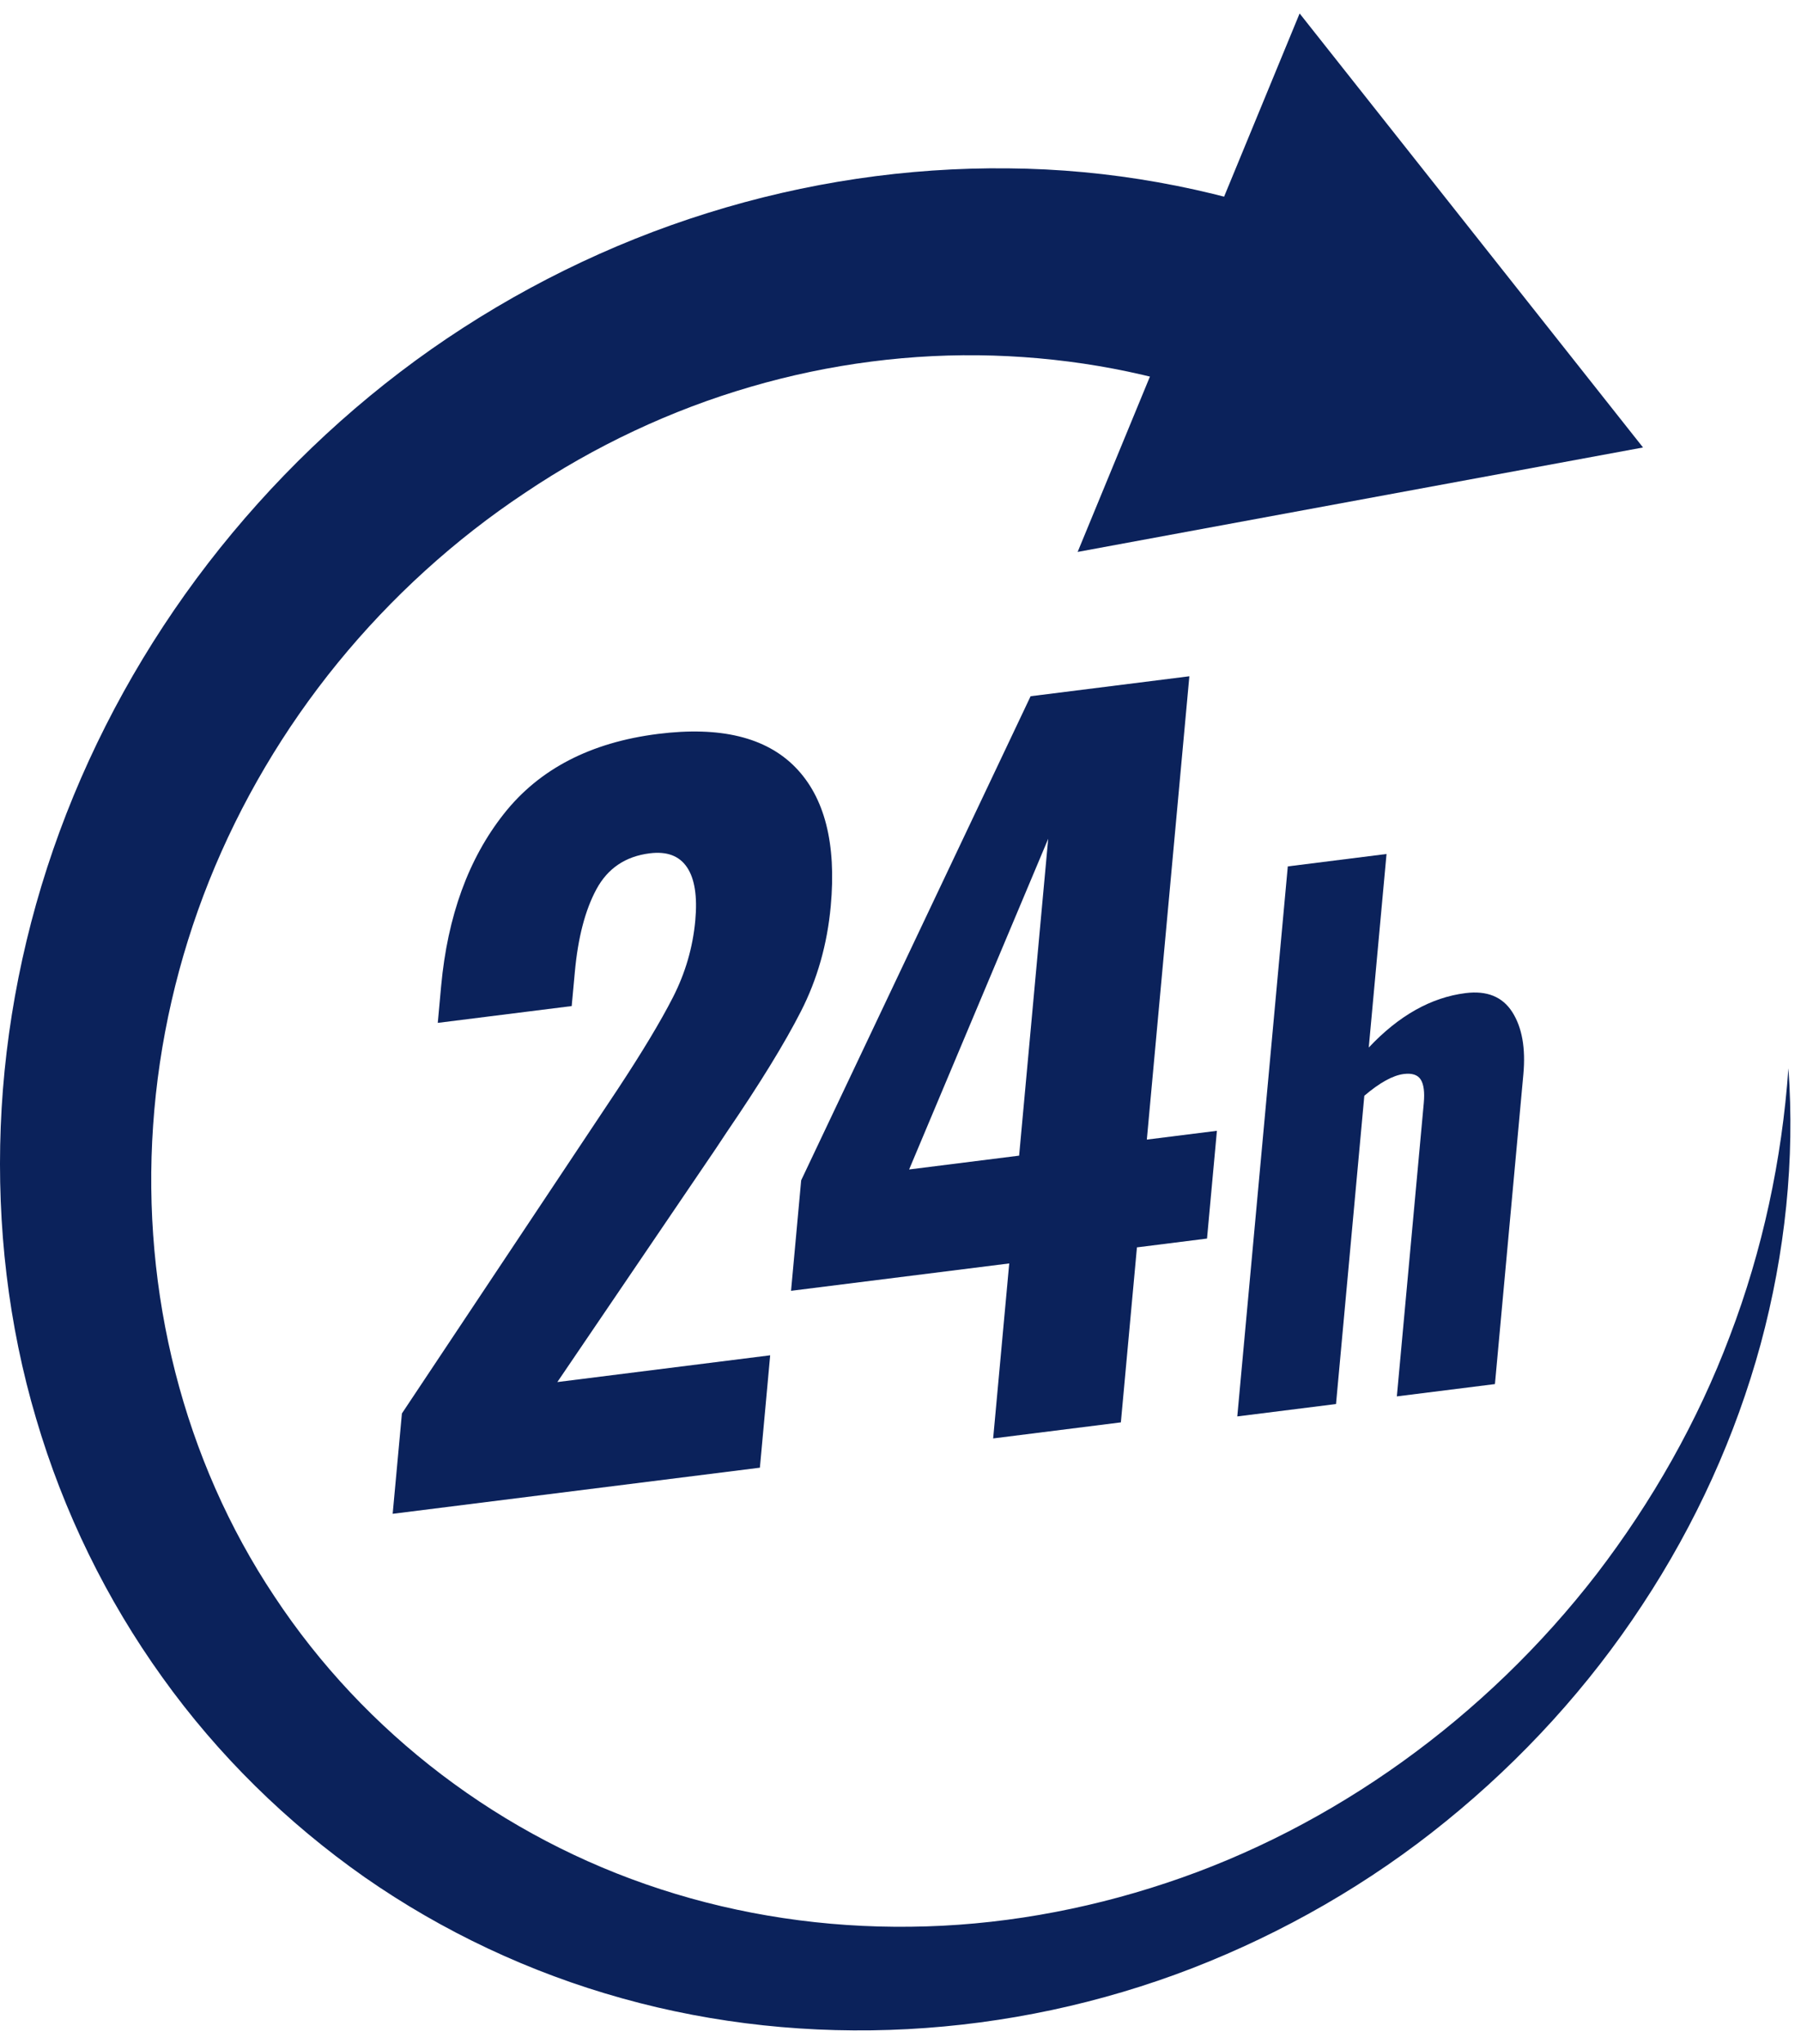
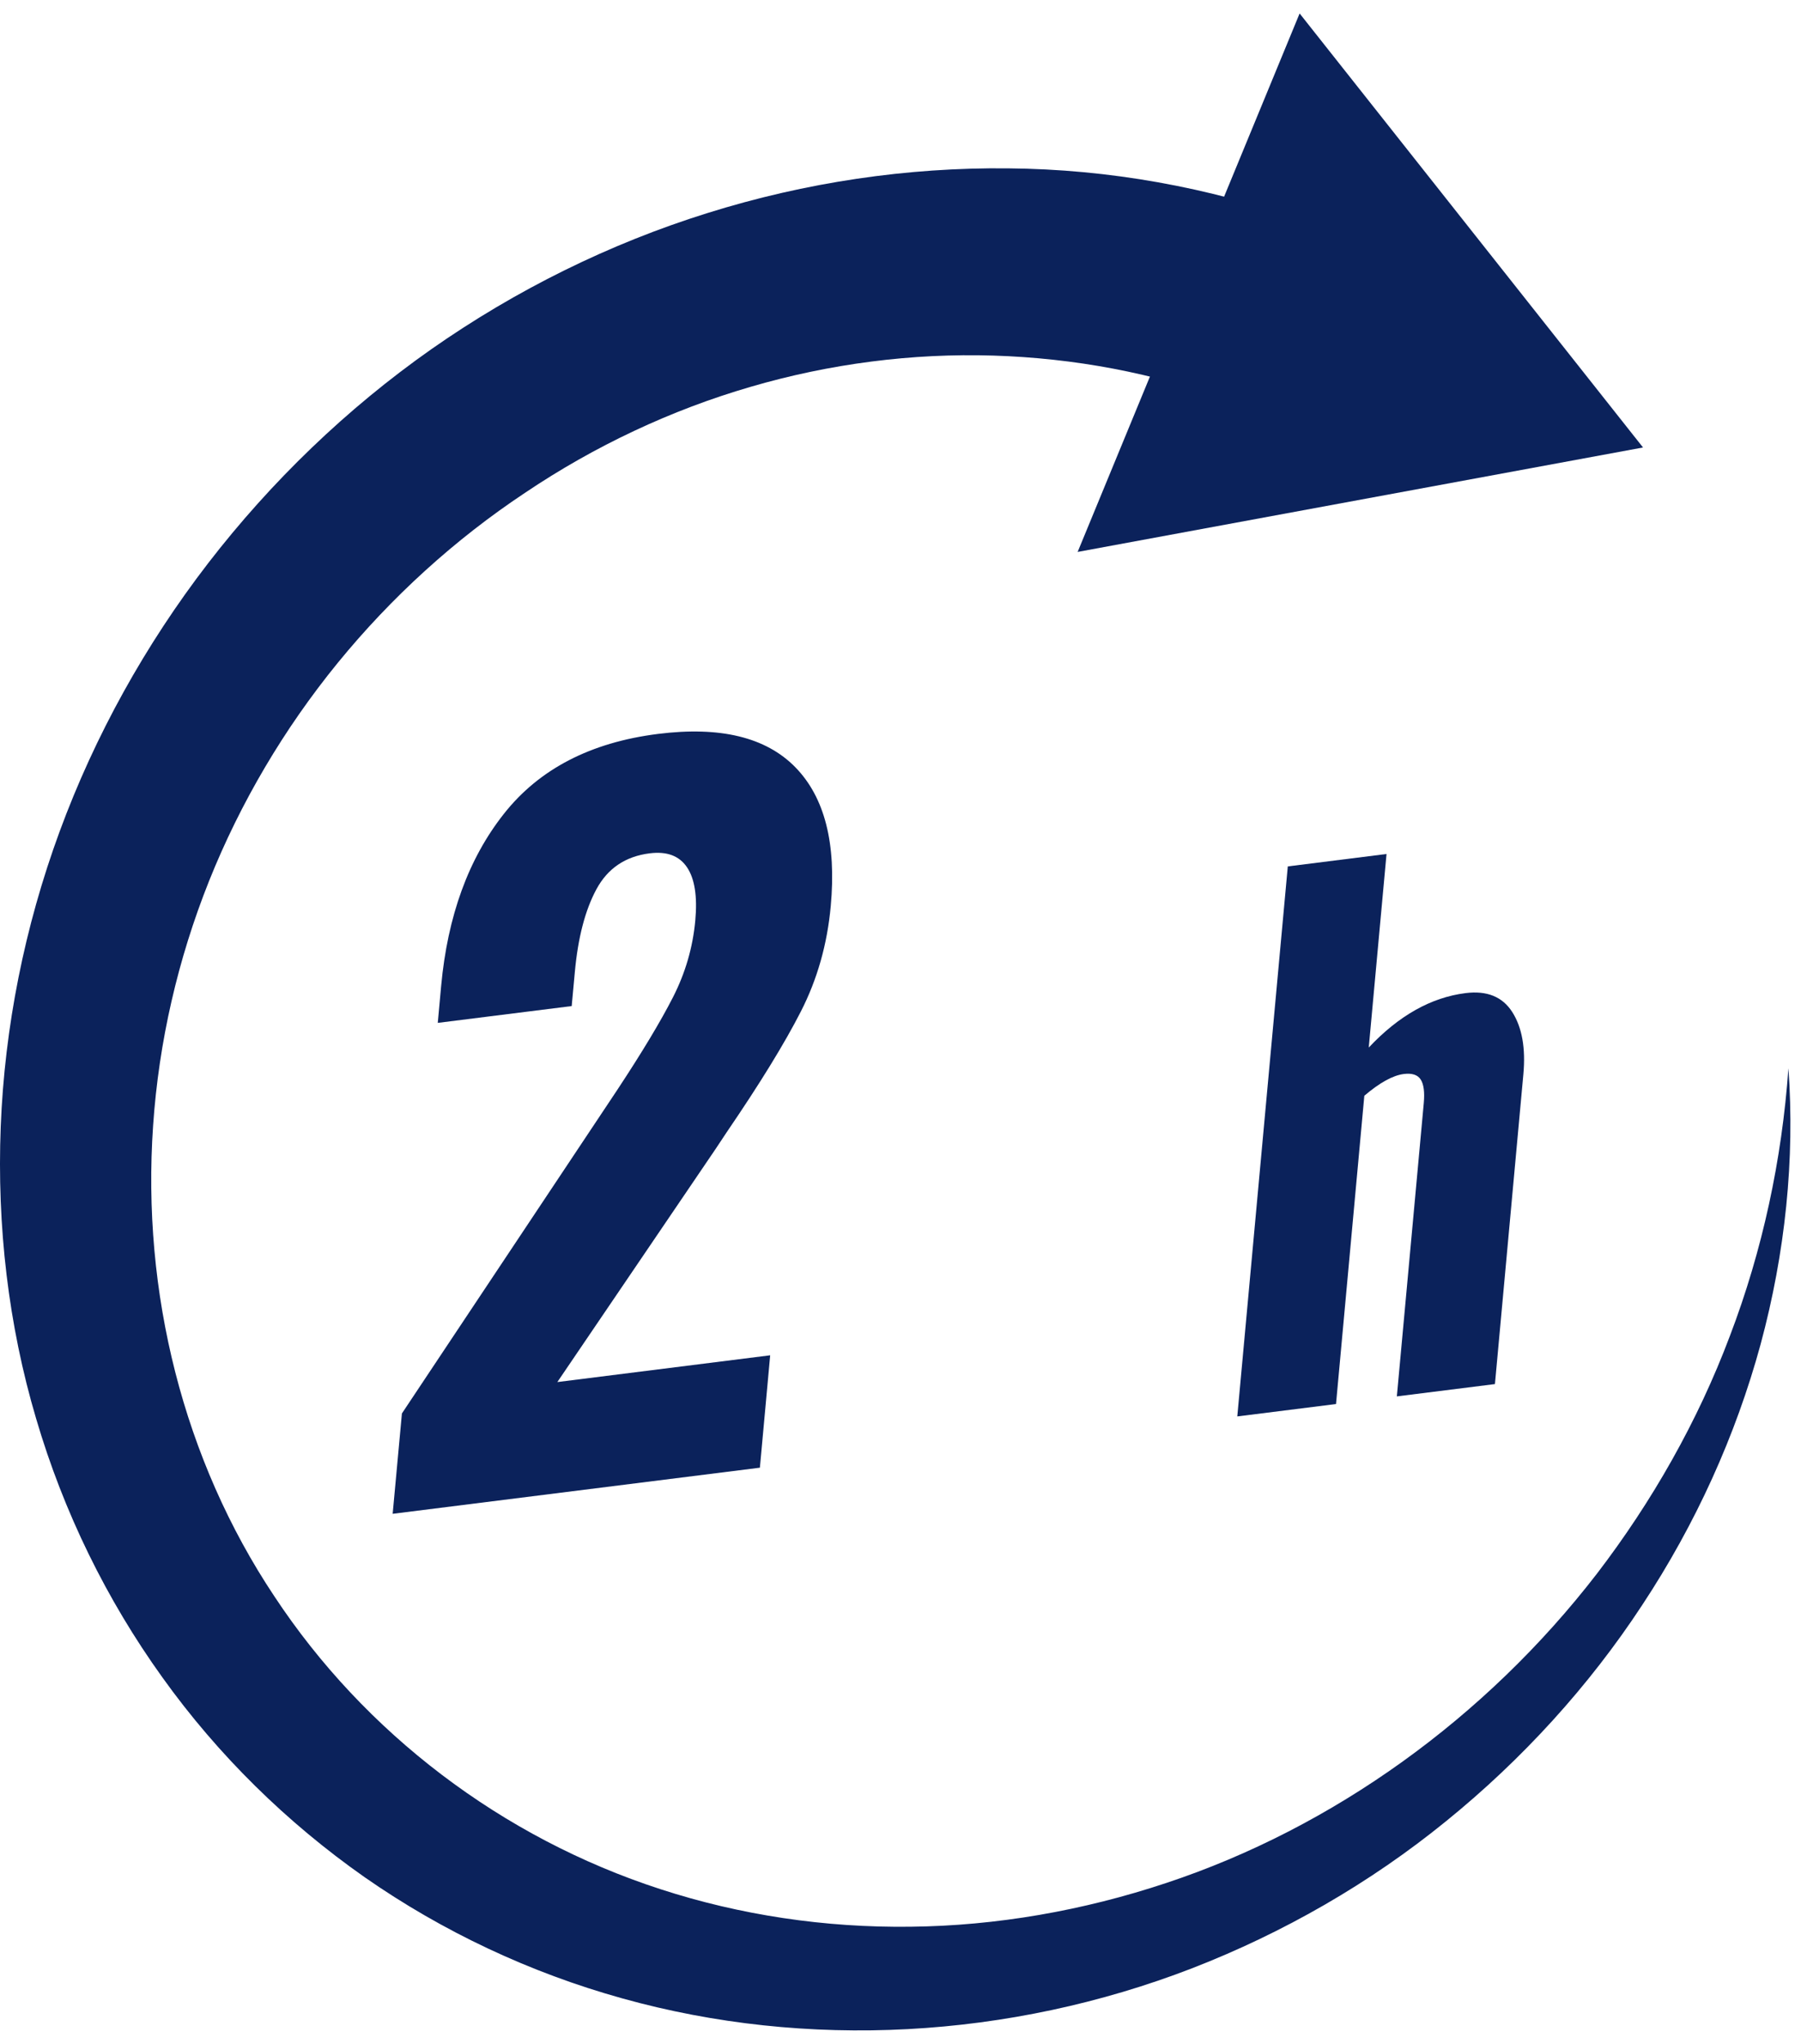
<svg xmlns="http://www.w3.org/2000/svg" width="67" height="76" viewBox="0 0 67 76" fill="none">
-   <path d="M14.952 52.558L22.406 41.364L22.972 40.514C23.881 39.136 24.569 37.995 25.032 37.089C25.495 36.185 25.774 35.23 25.866 34.226C25.947 33.335 25.845 32.676 25.558 32.25C25.271 31.823 24.809 31.65 24.171 31.73C23.269 31.843 22.609 32.288 22.19 33.062C21.77 33.837 21.502 34.864 21.385 36.143L21.268 37.41L16.286 38.035L16.411 36.666C16.651 34.062 17.428 31.929 18.745 30.262C20.06 28.595 21.973 27.605 24.481 27.29C26.79 27 28.492 27.412 29.585 28.527C30.679 29.643 31.119 31.365 30.905 33.694C30.775 35.11 30.405 36.415 29.795 37.608C29.185 38.803 28.264 40.3 27.034 42.102L26.617 42.73L20.734 51.391L28.652 50.396L28.269 54.575L14.608 56.29L14.952 52.558Z" fill="#0B225B" />
-   <path d="M37.545 46.98L29.428 47.998L29.805 43.889L38.34 25.889L44.246 25.147L42.664 42.375L45.271 42.048L44.903 46.055L42.296 46.383L41.698 52.89L36.947 53.487L37.545 46.98ZM37.913 42.972L38.995 31.189L33.821 43.486L37.913 42.972Z" fill="#0B225B" />
+   <path d="M14.952 52.558L22.406 41.364L22.972 40.514C23.881 39.136 24.569 37.995 25.032 37.089C25.495 36.185 25.774 35.23 25.866 34.226C25.947 33.335 25.845 32.676 25.558 32.25C25.271 31.823 24.809 31.65 24.171 31.73C23.269 31.843 22.609 32.288 22.19 33.062C21.77 33.837 21.502 34.864 21.385 36.143L21.268 37.41L16.286 38.035L16.411 36.666C16.651 34.062 17.428 31.929 18.745 30.262C20.06 28.595 21.973 27.605 24.481 27.29C26.79 27 28.492 27.412 29.585 28.527C30.679 29.643 31.119 31.365 30.905 33.694C30.775 35.11 30.405 36.415 29.795 37.608C29.185 38.803 28.264 40.3 27.034 42.102L26.617 42.73L20.734 51.391L28.652 50.396L28.269 54.575L14.608 56.29L14.952 52.558" fill="#0B225B" />
  <path d="M47.908 32.217L51.581 31.755L50.92 38.952C52.039 37.763 53.239 37.089 54.521 36.928C55.316 36.828 55.895 37.063 56.259 37.633C56.623 38.203 56.761 38.976 56.671 39.952L55.614 51.466L51.965 51.924L52.967 41.016C53.004 40.612 52.966 40.322 52.854 40.144C52.742 39.967 52.532 39.898 52.224 39.936C51.819 39.987 51.329 40.256 50.755 40.745L49.702 52.208L46.029 52.669L47.908 32.217Z" fill="#0B225B" />
  <path d="M66.532 39.723C66.776 43.103 66.415 46.589 65.498 49.983C64.574 53.376 63.082 56.672 61.093 59.682C59.114 62.699 56.631 65.422 53.796 67.72C50.963 70.025 47.752 71.867 44.356 73.186C37.552 75.816 30.006 76.224 23.144 74.307C19.714 73.353 16.467 71.825 13.565 69.803C10.671 67.773 8.111 65.264 6.04 62.372C3.964 59.484 2.364 56.224 1.343 52.748C0.312 49.274 -0.117 45.588 0.027 41.894C0.172 38.196 0.912 34.47 2.22 30.914C3.529 27.36 5.402 23.979 7.745 20.94C10.089 17.904 12.893 15.2 16.043 12.987C19.195 10.779 22.681 9.057 26.323 7.921C29.967 6.78 33.753 6.22 37.501 6.26C41.255 6.291 44.97 6.965 48.454 8.2L45.695 14.893C42.926 13.867 39.965 13.317 36.953 13.222C33.937 13.129 30.871 13.522 27.92 14.385C24.966 15.245 22.12 16.582 19.524 18.33C16.917 20.061 14.559 22.206 12.564 24.649C10.57 27.094 8.946 29.84 7.779 32.755C6.614 35.67 5.908 38.749 5.696 41.85C5.267 48.056 6.822 54.283 10.204 59.354C13.557 64.437 18.661 68.332 24.577 70.25C27.532 71.211 30.681 71.684 33.873 71.644C37.066 71.61 40.285 71.049 43.385 70.018C49.594 67.961 55.267 63.88 59.401 58.526C61.457 55.843 63.158 52.859 64.355 49.675C65.569 46.495 66.29 43.13 66.532 39.723Z" fill="#0B225B" />
  <path d="M40.09 20.523L61.123 16.639L48.348 0.5L40.09 20.523Z" fill="#0B225B" />
</svg>